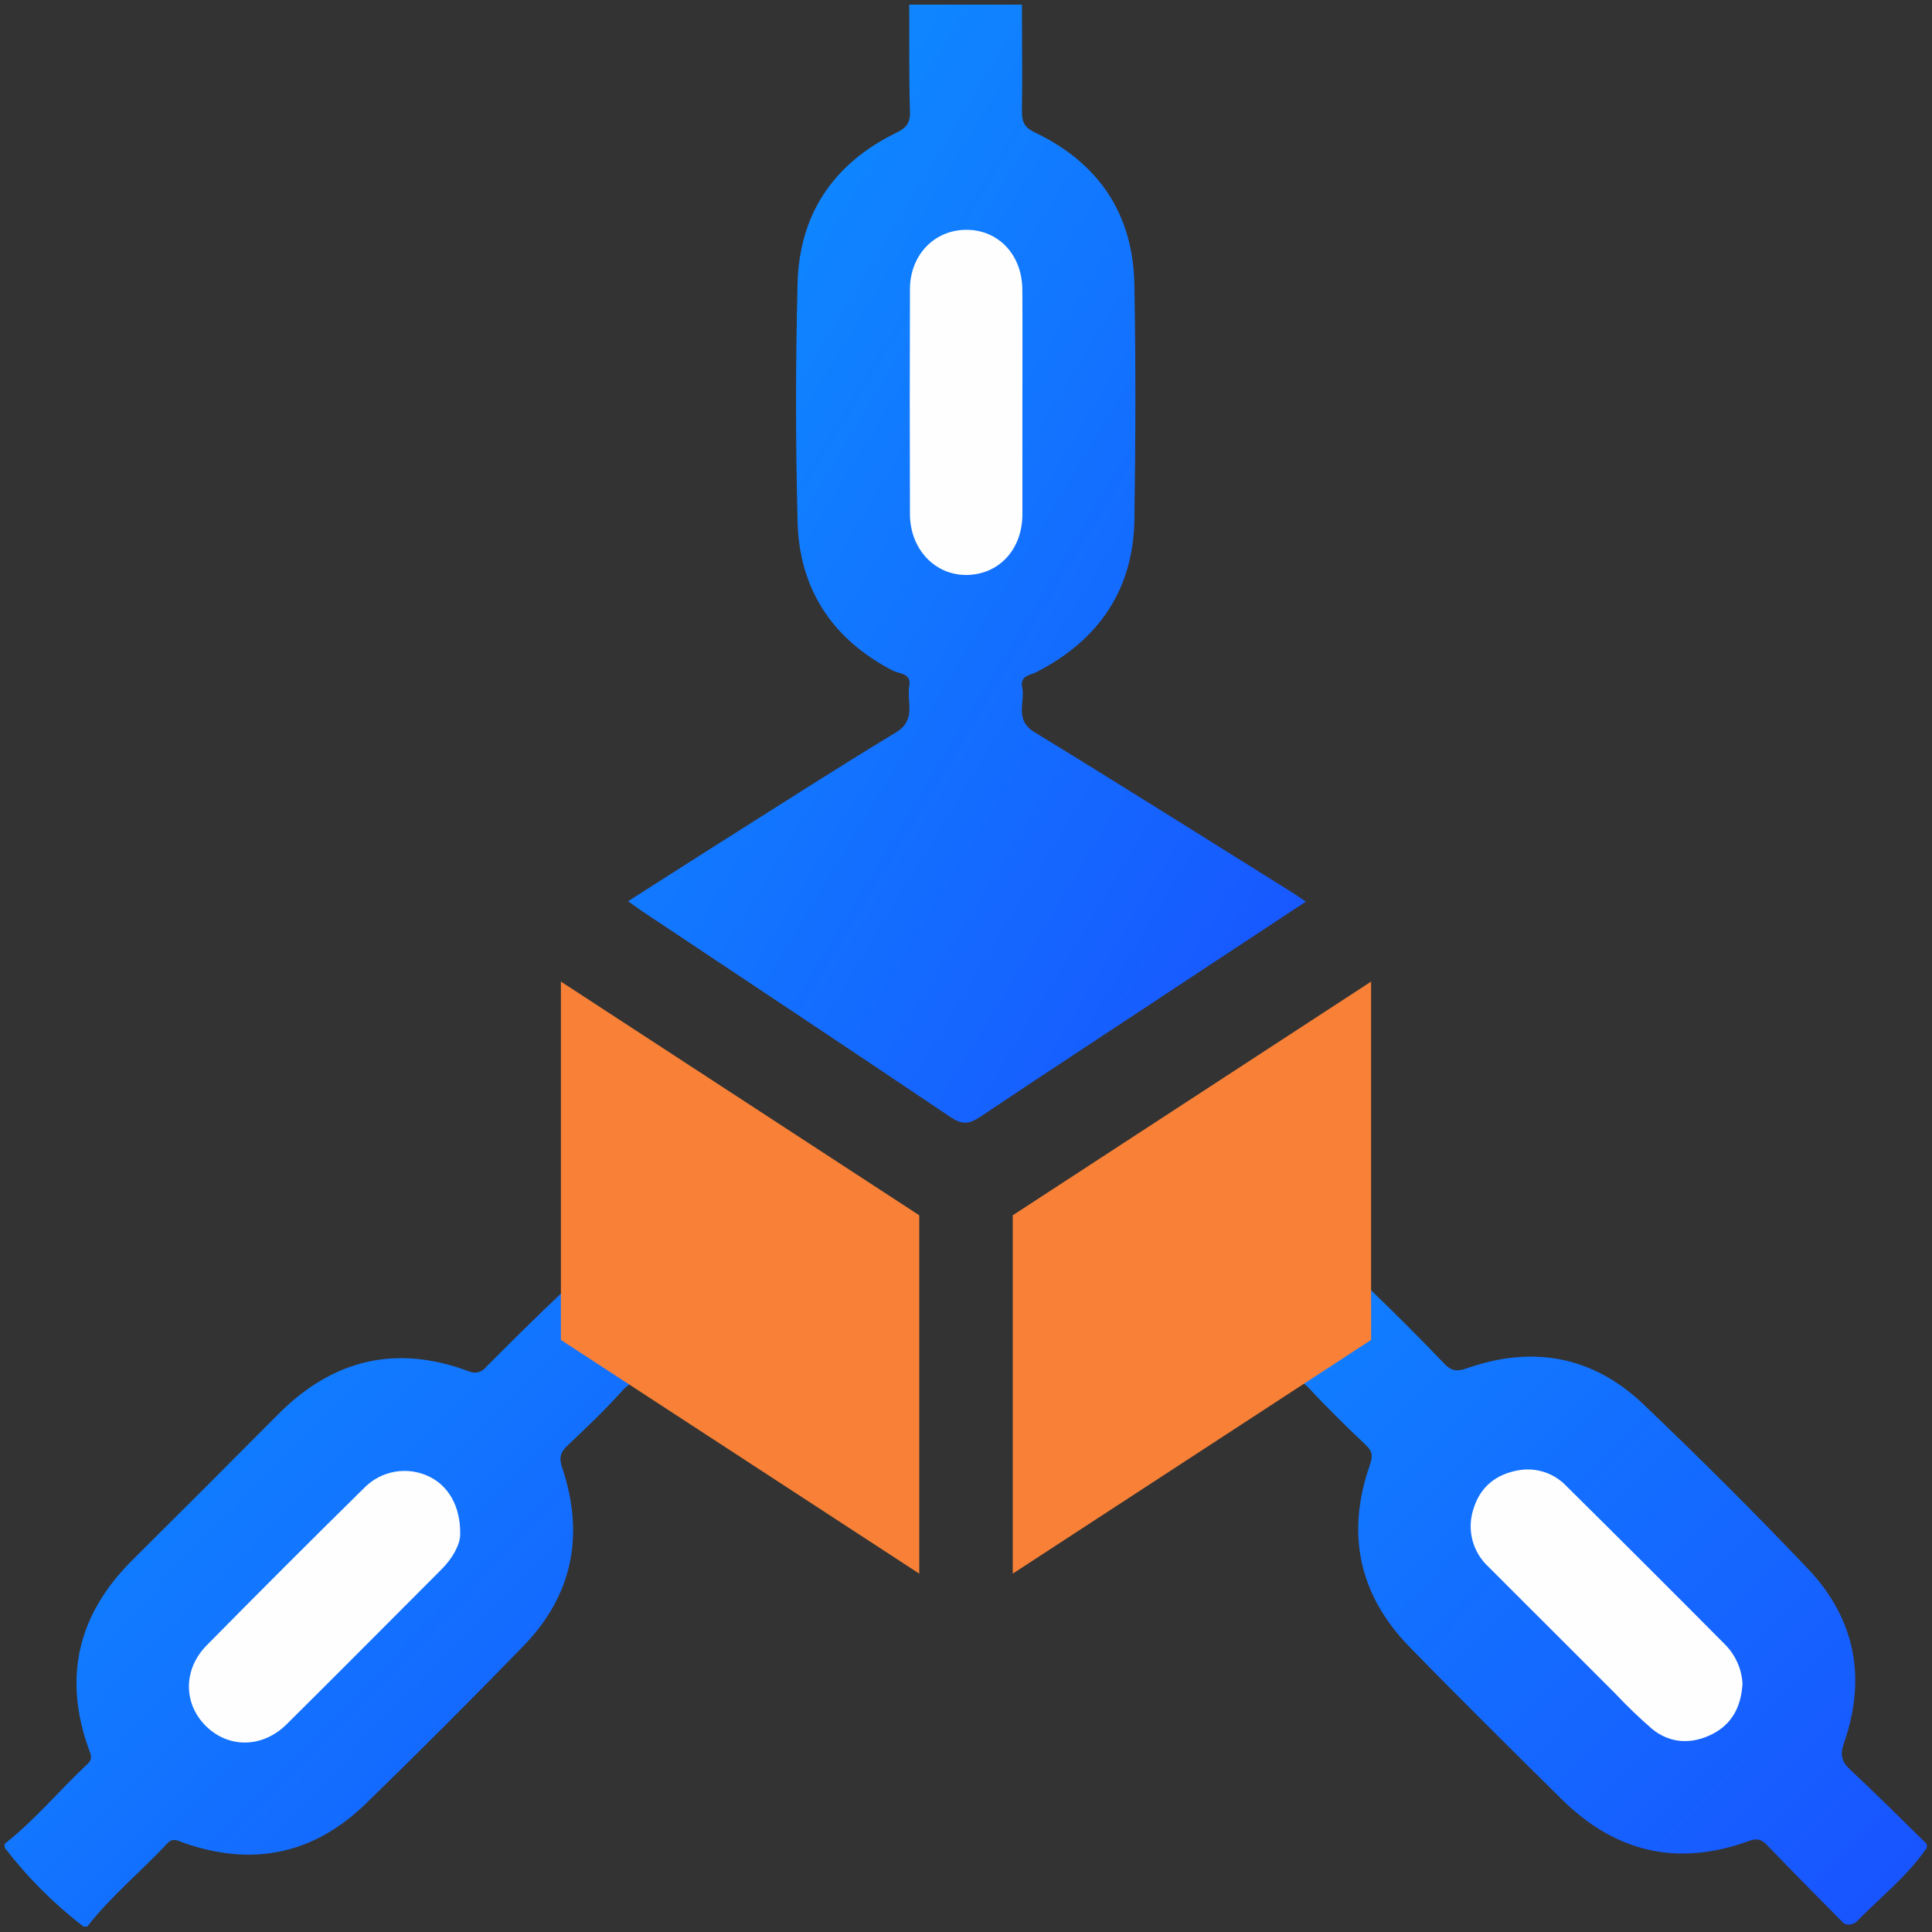
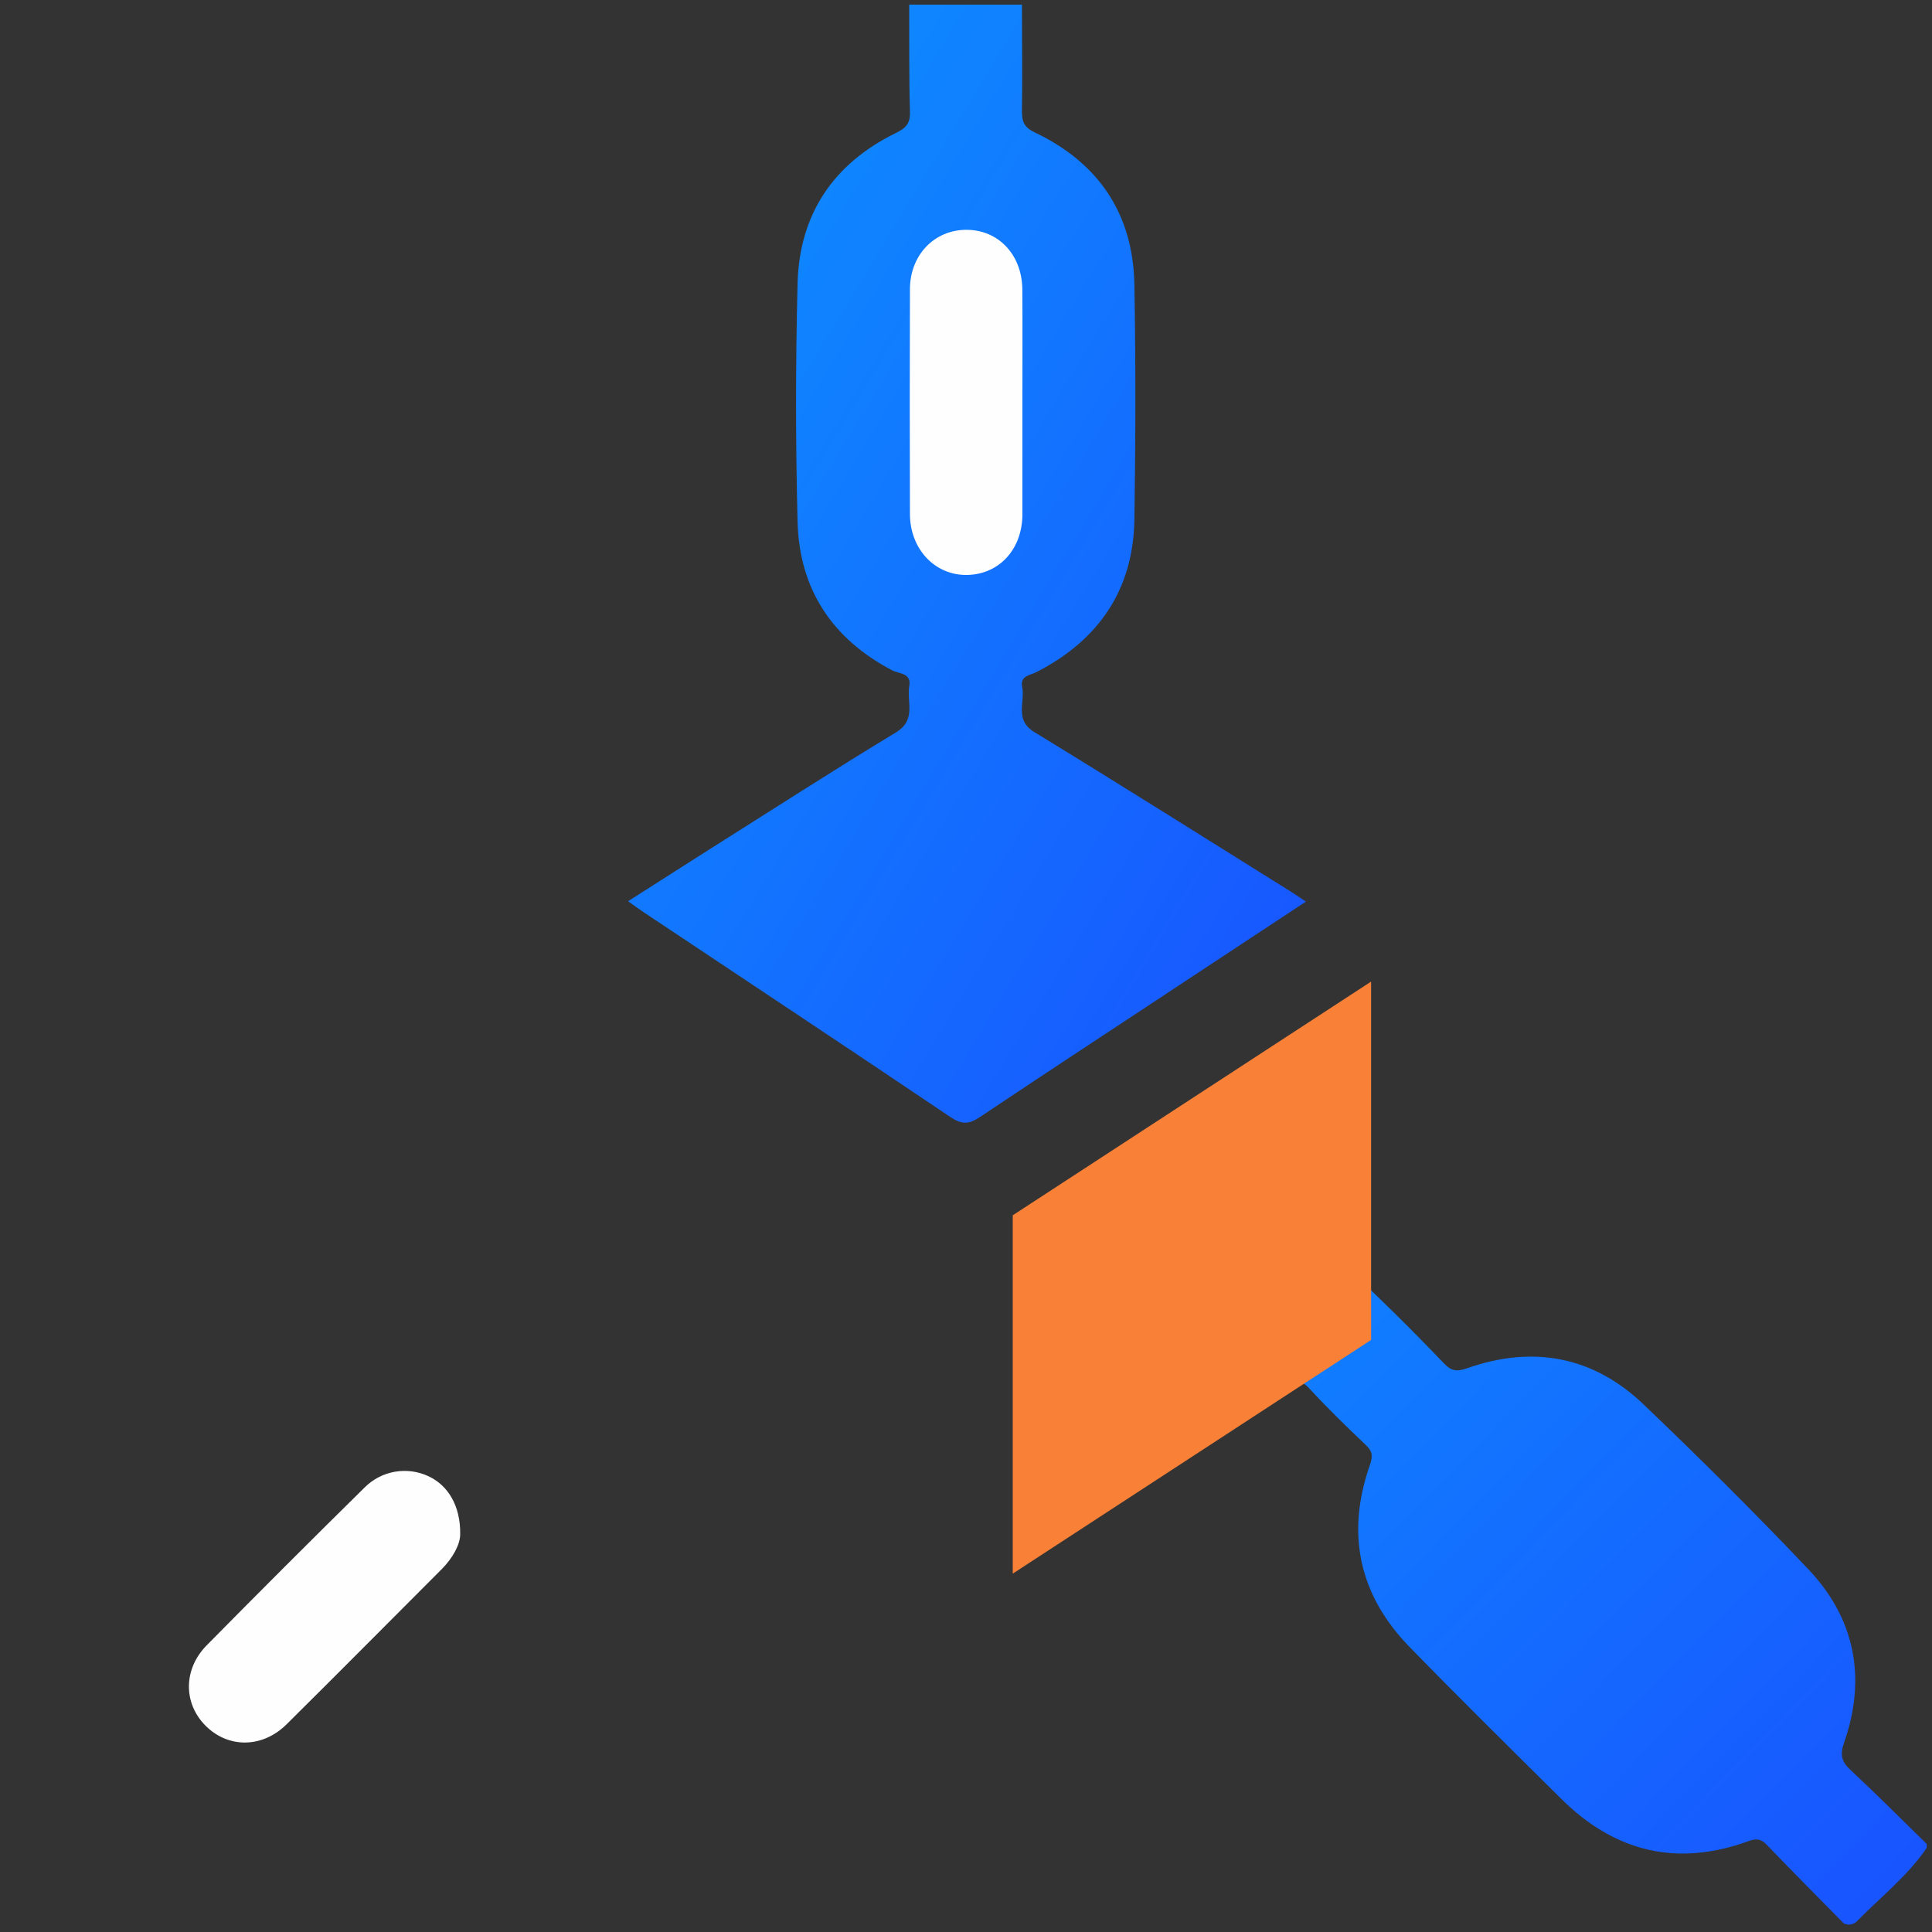
<svg xmlns="http://www.w3.org/2000/svg" width="62" height="62" viewBox="0 0 62 62" fill="none">
  <rect x="0" y="0" width="62" height="62" fill="#333333" stroke="none" />
  <path d="M32.795 0.148C32.795 1.292 32.813 2.437 32.795 3.581C32.795 3.918 32.876 4.092 33.21 4.251C35.259 5.228 36.367 6.868 36.404 9.145C36.448 11.653 36.443 14.163 36.404 16.671C36.37 18.921 35.262 20.537 33.274 21.562C33.057 21.675 32.728 21.678 32.803 22.054C32.903 22.536 32.545 23.097 33.191 23.492C35.959 25.183 38.705 26.915 41.458 28.634C41.589 28.716 41.715 28.806 41.908 28.934L38.712 31.041C36.287 32.648 33.856 34.234 31.441 35.85C31.092 36.083 30.866 36.091 30.504 35.85C27.231 33.644 23.939 31.463 20.654 29.273C20.506 29.175 20.363 29.069 20.156 28.922C21.048 28.353 21.895 27.81 22.745 27.271C24.744 26.01 26.731 24.728 28.753 23.503C29.419 23.1 29.09 22.522 29.18 22.014C29.254 21.593 28.844 21.625 28.631 21.512C26.702 20.5 25.65 18.903 25.595 16.744C25.53 14.195 25.53 11.646 25.595 9.095C25.65 6.881 26.742 5.256 28.735 4.275C29.069 4.114 29.217 3.965 29.201 3.581C29.169 2.437 29.183 1.292 29.178 0.148H32.795Z" fill="url(#paint0_linear_23833_37115)" />
  <path d="M59.172 61.727C58.343 60.883 57.508 60.048 56.69 59.193C56.5 58.995 56.338 59.002 56.108 59.085C53.818 59.917 51.818 59.432 50.102 57.726C48.479 56.119 46.851 54.512 45.251 52.87C43.607 51.191 43.186 49.219 43.965 47.002C44.055 46.743 44.05 46.579 43.838 46.379C43.213 45.786 42.593 45.181 42.008 44.548C41.754 44.272 41.586 44.32 41.314 44.5C38.692 46.239 36.065 47.969 33.433 49.692L32.891 50.04C32.713 49.896 32.79 49.719 32.79 49.581C32.79 46.308 32.79 43.036 32.782 39.765C32.782 39.471 32.816 39.251 33.103 39.064C36.558 36.805 40.007 34.537 43.45 32.26C43.522 32.216 43.596 32.176 43.673 32.141C43.801 32.313 43.744 32.494 43.744 32.66C43.744 35.328 43.753 37.999 43.744 40.668C43.736 40.825 43.763 40.981 43.824 41.125C43.885 41.27 43.978 41.398 44.096 41.502C44.864 42.24 45.613 42.992 46.345 43.759C46.573 43.997 46.752 44.025 47.07 43.912C49.186 43.166 51.122 43.517 52.747 45.072C54.546 46.791 56.314 48.548 58.026 50.352C59.535 51.943 59.903 53.847 59.179 55.923C59.044 56.309 59.092 56.527 59.381 56.797C60.215 57.573 61.018 58.381 61.833 59.177V59.297C61.222 60.197 60.369 60.865 59.616 61.629C59.563 61.692 59.491 61.736 59.411 61.754C59.33 61.771 59.246 61.762 59.172 61.727Z" fill="url(#paint1_linear_23833_37115)" />
-   <path d="M0.148 59.172C1.124 58.406 1.916 57.444 2.814 56.602C2.991 56.441 2.911 56.291 2.846 56.12C2.017 53.804 2.512 51.794 4.246 50.068C5.811 48.512 7.372 46.951 8.928 45.386C10.673 43.628 12.704 43.136 15.034 44.003C15.129 44.05 15.238 44.062 15.341 44.037C15.445 44.012 15.536 43.952 15.6 43.866C16.422 43.043 17.247 42.221 18.095 41.424C18.337 41.196 18.336 40.942 18.336 40.669C18.336 37.84 18.336 35.013 18.336 32.186C18.548 32.123 18.657 32.283 18.774 32.363C22.108 34.579 25.442 36.797 28.777 39.015C29.024 39.176 29.182 39.336 29.18 39.671C29.166 43.103 29.172 46.533 29.172 49.981C28.907 50.044 28.762 49.84 28.597 49.729C26.008 48.013 23.42 46.305 20.847 44.563C20.481 44.316 20.27 44.297 19.96 44.641C19.411 45.251 18.813 45.82 18.215 46.386C17.982 46.606 17.933 46.778 18.042 47.105C18.762 49.249 18.384 51.188 16.797 52.822C15.133 54.536 13.445 56.225 11.732 57.889C10.067 59.505 8.105 59.908 5.912 59.145C5.722 59.079 5.559 58.956 5.371 59.156C4.527 60.059 3.565 60.847 2.8 61.824H2.679C1.728 61.095 0.878 60.244 0.15 59.293L0.148 59.172Z" fill="url(#paint2_linear_23833_37115)" />
  <path d="M32.81 12.893C32.81 14.096 32.81 15.303 32.81 16.5C32.81 17.625 32.069 18.428 31.042 18.451C30.016 18.473 29.206 17.634 29.201 16.5C29.193 14.096 29.193 11.692 29.201 9.287C29.201 8.182 29.985 7.377 31.009 7.375C32.032 7.373 32.8 8.167 32.808 9.292C32.816 10.489 32.81 11.691 32.81 12.893Z" fill="#FEFEFE" />
-   <path d="M55.919 54.026C55.879 54.747 55.598 55.322 54.944 55.652C54.29 55.981 53.609 55.959 53.025 55.491C52.601 55.123 52.196 54.733 51.811 54.323C50.461 52.977 49.112 51.628 47.765 50.279C47.511 50.045 47.332 49.742 47.248 49.408C47.164 49.074 47.18 48.722 47.294 48.397C47.508 47.708 48.022 47.304 48.732 47.182C49.011 47.133 49.297 47.154 49.565 47.243C49.834 47.332 50.076 47.486 50.27 47.692C51.984 49.389 53.688 51.091 55.383 52.798C55.702 53.131 55.892 53.566 55.919 54.026Z" fill="#FEFEFE" />
  <path d="M14.768 49.235C14.768 49.556 14.54 49.99 14.172 50.359C12.512 52.021 10.858 53.689 9.191 55.341C8.413 56.105 7.325 56.104 6.604 55.387C5.882 54.671 5.873 53.572 6.633 52.8C8.31 51.099 10 49.41 11.702 47.734C11.966 47.47 12.305 47.294 12.672 47.23C13.04 47.166 13.418 47.217 13.755 47.376C14.377 47.668 14.781 48.322 14.768 49.235Z" fill="#FEFEFE" />
  <path d="M44 31.5L32.5 39V50.5L44 43V31.5Z" fill="#F88137" />
-   <path d="M18 31.5L29.5 39V50.5L18 43V31.5Z" fill="#F88137" />
  <defs>
    <linearGradient id="paint0_linear_23833_37115" x1="9.281" y1="18.088" x2="41.092" y2="37.373" gradientUnits="userSpaceOnUse">
      <stop stop-color="#0C94FF" />
      <stop offset="1" stop-color="#1952FF" />
    </linearGradient>
    <linearGradient id="paint1_linear_23833_37115" x1="18.244" y1="46.951" x2="47.86" y2="76.006" gradientUnits="userSpaceOnUse">
      <stop stop-color="#0C94FF" />
      <stop offset="1" stop-color="#1952FF" />
    </linearGradient>
    <linearGradient id="paint2_linear_23833_37115" x1="-14.367" y1="46.998" x2="15.278" y2="76.023" gradientUnits="userSpaceOnUse">
      <stop stop-color="#0C94FF" />
      <stop offset="1" stop-color="#1952FF" />
    </linearGradient>
  </defs>
</svg>